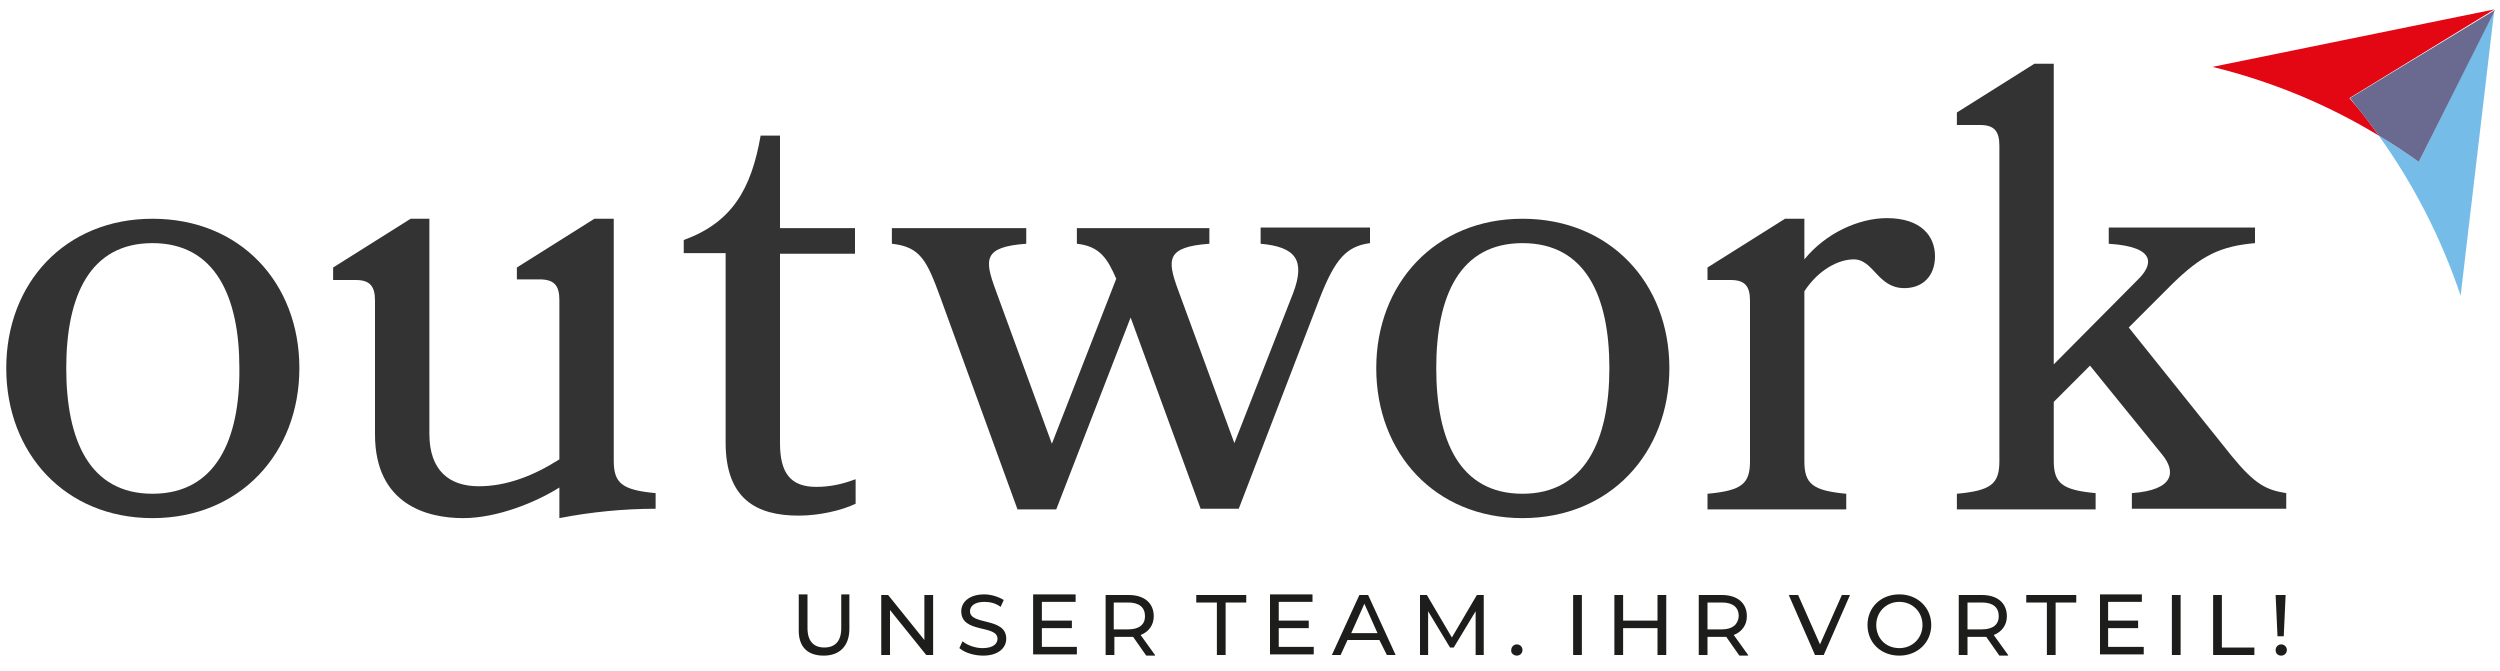
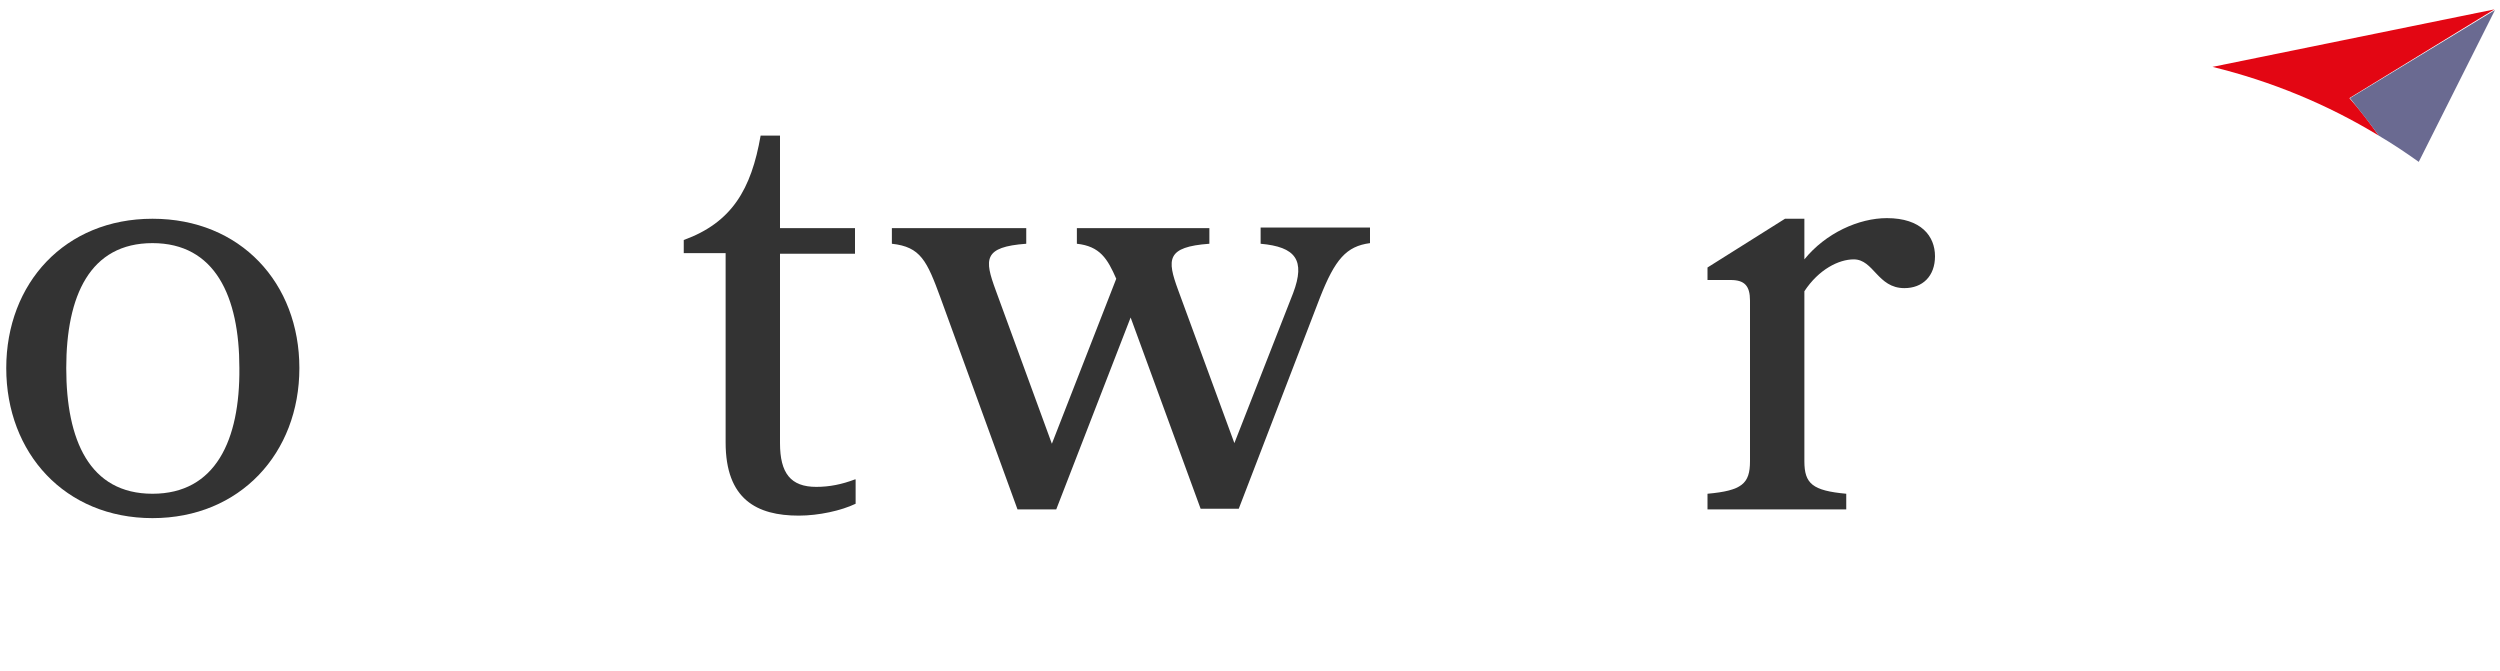
<svg xmlns="http://www.w3.org/2000/svg" version="1.1" id="Ebene_1" x="0px" y="0px" viewBox="0 0 400 107.4" style="enable-background:new 0 0 400 107.4;" xml:space="preserve">
  <style type="text/css">
	.st0{fill:#333333;}
	.st1{fill:#1D1D1B;}
	.st2{fill-rule:evenodd;clip-rule:evenodd;fill:#75BCE9;}
	.st3{fill-rule:evenodd;clip-rule:evenodd;fill:#E30613;}
	.st4{fill-rule:evenodd;clip-rule:evenodd;fill:#6A6A91;}
</style>
  <path class="st0" d="M24.4,35C10.4,35,1,45.3,1,58.9c0,13.6,9.4,24,23.4,24c14,0,23.5-10.4,23.5-24C47.9,45.3,38.5,35,24.4,35  L24.4,35z M24.4,79c-10.1,0-13.8-8.6-13.8-20.1c0-11.6,3.8-20,13.8-20s13.9,8.5,13.9,20C38.4,70.4,34.5,79,24.4,79L24.4,79z" />
-   <path class="st0" d="M82.7,44.7h3.6c2.3,0,3.2,0.9,3.2,3.3v25.5c-4.1,2.6-8.4,4.3-12.9,4.3c-4.7,0-7.9-2.5-7.9-8.4V35h-3l-12.4,7.8  v2h3.6c2.2,0,3.1,0.9,3.1,3.3v21.4c0,11.2,8.3,13.4,14.1,13.4c5.4,0,11.6-2.5,15.4-4.9v4.9c5.1-1,10.4-1.5,15.4-1.5v-2.5  c-5.4-0.5-6.7-1.6-6.7-5.2V35h-3.1l-12.4,7.8V44.7L82.7,44.7z" />
  <path class="st0" d="M136.8,76.7c-2.1,0.8-4.1,1.2-6.2,1.2c-4.1,0-5.8-2.2-5.8-7V40.6h12v-4.1h-12V21.7h-3.1  c-1.5,8.6-4.6,13.9-12.3,16.7v2.1h6.7v30.3c0,9.1,5,11.7,11.7,11.7c3.2,0,6.8-0.8,9.1-1.9V76.7L136.8,76.7z" />
  <path class="st0" d="M192.1,81.4h6.1l13-33.8c2.4-6.1,4.2-8.2,8-8.7v-2.5h-17.5V39c5.6,0.5,7.2,2.6,5.2,7.9l-9.4,24l-9-24.5  c-1.8-4.9-1.9-6.9,5-7.4v-2.5h-21.2V39c3.7,0.4,4.9,2.4,6.3,5.6l-10.3,26.4l-9-24.6c-1.8-4.9-2-6.9,4.9-7.4v-2.5h-21.5V39  c4.6,0.5,5.6,2.7,7.8,8.7l12.3,33.8h6.2l11.9-30.7L192.1,81.4L192.1,81.4z" />
-   <path class="st0" d="M243.6,35c-14,0-23.4,10.4-23.4,23.9c0,13.6,9.4,24,23.4,24c14,0,23.5-10.4,23.5-24  C267.1,45.3,257.6,35,243.6,35L243.6,35z M243.6,79c-10.1,0-13.8-8.6-13.8-20.1c0-11.6,3.8-20,13.8-20c10.1,0,13.9,8.5,13.9,20  C257.5,70.4,253.6,79,243.6,79L243.6,79z" />
  <path class="st0" d="M304.7,46.1c2.9,0,4.9-1.9,4.9-5.1c0-3.2-2.2-6.1-7.7-6.1c-4.5,0-9.8,2.4-13.2,6.6V35h-3.1l-12.4,7.8v2h3.7  c2.2,0,3.1,0.9,3.1,3.3v25.7c0,3.6-1.3,4.7-6.8,5.2v2.5h22.2v-2.5c-5.4-0.5-6.7-1.6-6.7-5.2V46.6c2.3-3.5,5.5-5.1,7.9-5.1  C299.8,41.5,300.4,46.1,304.7,46.1L304.7,46.1z" />
-   <path class="st0" d="M335.3,81.4v-2.5c-5.4-0.5-6.7-1.6-6.7-5.2v-9.4l5.8-5.8L346,72.8c2.1,2.6,2,5.6-4.9,6.1v2.5h24.7v-2.5  c-3.2-0.5-5-1.4-8.7-5.9l-16.5-20.6l7-7c4.6-4.5,7.6-6,13.2-6.5v-2.5h-23.4V39c7.9,0.5,7,3.5,4.6,5.8l-13.4,13.5V10.2h-3.1  l-12.4,7.8v2h3.7c2.2,0,3.1,0.9,3.1,3.3v50.5c0,3.6-1.3,4.7-6.8,5.2v2.5H335.3L335.3,81.4z" />
-   <path class="st1" d="M131.8,104.9c2.5,0,4.1-1.5,4.1-4.3v-5.5h-1.3v5.4c0,2.1-1,3.1-2.7,3.1c-1.7,0-2.7-1-2.7-3.1v-5.4h-1.4v5.5  C127.7,103.5,129.2,104.9,131.8,104.9L131.8,104.9z M147.9,95.2v7.2l-5.8-7.2H141v9.6h1.4v-7.2l5.8,7.2h1.1v-9.6H147.9L147.9,95.2z   M157.3,104.9c2.5,0,3.7-1.3,3.7-2.7c0-3.5-5.8-2.1-5.8-4.4c0-0.8,0.7-1.5,2.3-1.5c0.9,0,1.8,0.2,2.6,0.8l0.5-1.1  c-0.8-0.5-2-0.9-3.1-0.9c-2.5,0-3.7,1.3-3.7,2.7c0,3.6,5.8,2.1,5.8,4.4c0,0.8-0.7,1.5-2.4,1.5c-1.2,0-2.5-0.5-3.2-1.1l-0.5,1.1  C154.3,104.4,155.8,104.9,157.3,104.9L157.3,104.9z M166.7,103.6v-3.1h4.8v-1.2h-4.8v-3h5.4v-1.2h-6.8v9.6h7v-1.2H166.7L166.7,103.6  z M184.8,104.8l-2.3-3.2c1.3-0.5,2.1-1.6,2.1-3c0-2.1-1.5-3.4-4-3.4h-3.7v9.6h1.4v-2.9h2.4c0.2,0,0.4,0,0.6,0l2.1,3H184.8  L184.8,104.8z M180.5,100.7h-2.3v-4.3h2.3c1.8,0,2.7,0.8,2.7,2.2C183.2,99.9,182.3,100.7,180.5,100.7L180.5,100.7z M194.7,104.8h1.4  v-8.4h3.3v-1.2h-8v1.2h3.3V104.8L194.7,104.8z M204.6,103.6v-3.1h4.8v-1.2h-4.8v-3h5.4v-1.2h-6.8v9.6h7v-1.2H204.6L204.6,103.6z   M221.9,104.8h1.4l-4.4-9.6h-1.4l-4.4,9.6h1.4l1.1-2.4h5.1L221.9,104.8L221.9,104.8z M216.2,101.3l2.1-4.7l2.1,4.7H216.2  L216.2,101.3z M237.4,104.8l0-9.6h-1.1l-4,6.8l-4-6.8h-1.1v9.6h1.3v-7l3.5,5.8h0.6l3.5-5.8l0,7H237.4L237.4,104.8z M242.7,104.9  c0.5,0,0.9-0.4,0.9-0.9c0-0.5-0.4-0.9-0.9-0.9c-0.5,0-0.9,0.4-0.9,0.9C241.7,104.5,242.2,104.9,242.7,104.9L242.7,104.9z   M251.7,104.8h1.4v-9.6h-1.4V104.8L251.7,104.8z M265.2,95.2v4.1h-5.5v-4.1h-1.4v9.6h1.4v-4.3h5.5v4.3h1.4v-9.6H265.2L265.2,95.2z   M279.7,104.8l-2.3-3.2c1.3-0.5,2.1-1.6,2.1-3c0-2.1-1.5-3.4-4-3.4h-3.7v9.6h1.4v-2.9h2.4c0.2,0,0.4,0,0.6,0l2.1,3H279.7  L279.7,104.8z M275.5,100.7h-2.3v-4.3h2.3c1.8,0,2.7,0.8,2.7,2.2C278.1,99.9,277.2,100.7,275.5,100.7L275.5,100.7z M294.7,95.2  l-3.5,7.9l-3.5-7.9h-1.5l4.2,9.6h1.4l4.2-9.6H294.7L294.7,95.2z M303.9,104.9c2.9,0,5.1-2.1,5.1-4.9c0-2.8-2.2-4.9-5.1-4.9  c-3,0-5.1,2.1-5.1,4.9C298.8,102.8,300.9,104.9,303.9,104.9L303.9,104.9z M303.9,103.7c-2.2,0-3.7-1.6-3.7-3.7  c0-2.1,1.6-3.7,3.7-3.7c2.1,0,3.7,1.6,3.7,3.7C307.6,102.1,306,103.7,303.9,103.7L303.9,103.7z M321.3,104.8l-2.3-3.2  c1.3-0.5,2.1-1.6,2.1-3c0-2.1-1.5-3.4-4-3.4h-3.7v9.6h1.4v-2.9h2.4c0.2,0,0.4,0,0.6,0l2.1,3H321.3L321.3,104.8z M317.1,100.7h-2.3  v-4.3h2.3c1.8,0,2.7,0.8,2.7,2.2C319.8,99.9,318.9,100.7,317.1,100.7L317.1,100.7z M327.5,104.8h1.4v-8.4h3.3v-1.2h-8v1.2h3.3V104.8  L327.5,104.8z M337.3,103.6v-3.1h4.8v-1.2h-4.8v-3h5.4v-1.2H336v9.6h7v-1.2H337.3L337.3,103.6z M347.5,104.8h1.4v-9.6h-1.4V104.8  L347.5,104.8z M354.1,104.8h6.6v-1.2h-5.2v-8.4h-1.4V104.8L354.1,104.8z M364.4,101.8h1l0.3-6.6h-1.6L364.4,101.8L364.4,101.8z   M365,104.9c0.5,0,0.9-0.4,0.9-0.9c0-0.5-0.4-0.9-0.9-0.9c-0.5,0-0.9,0.4-0.9,0.9C364.1,104.5,364.4,104.9,365,104.9L365,104.9z" />
-   <path class="st2" d="M399.1,1.5l-5.4,45.8c-3.1-9.2-7.5-17.8-13.1-25.6c2.2,1.3,4.3,2.7,6.4,4.2L399.1,1.5L399.1,1.5z" />
  <path class="st3" d="M399.1,1.5l-45.1,9.2c9.4,2.3,18.4,6,26.6,11c-1.5-2.1-3-4.1-4.7-6L399.1,1.5L399.1,1.5z" />
  <path class="st4" d="M380.6,21.7c2.2,1.3,4.3,2.7,6.4,4.2l12.2-24.3l-23.2,14.1C377.5,17.6,379.1,19.6,380.6,21.7L380.6,21.7z" />
</svg>